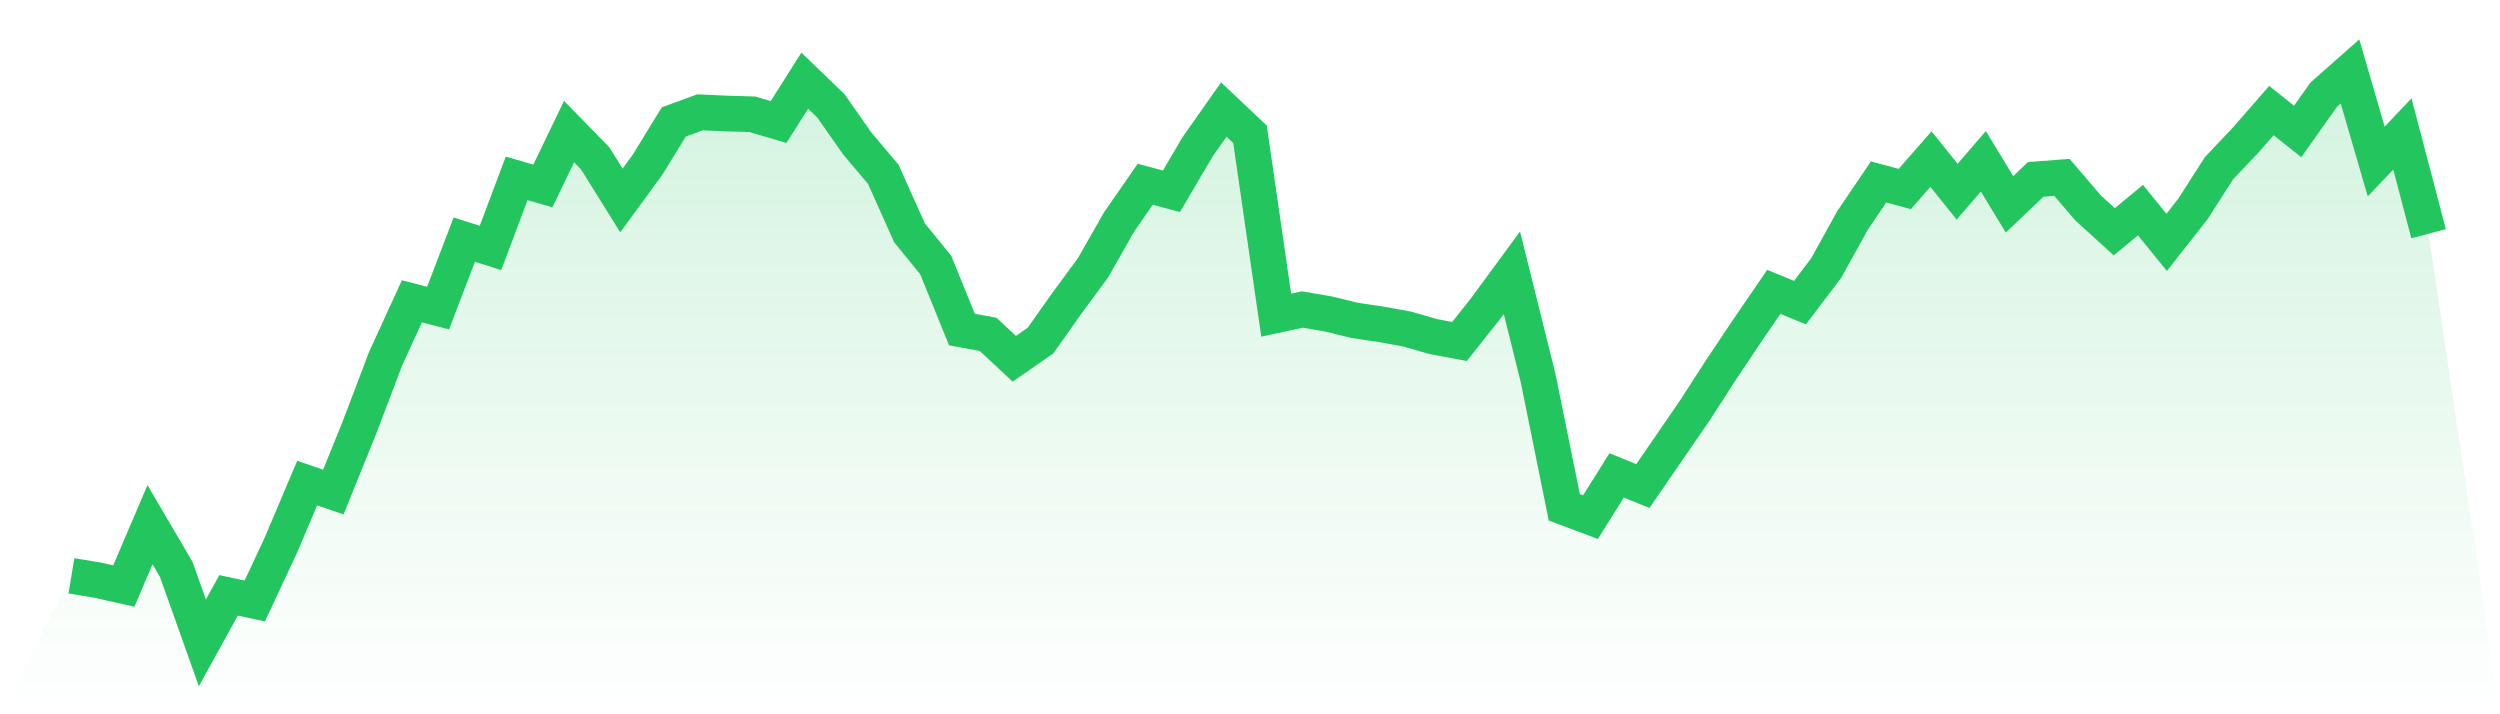
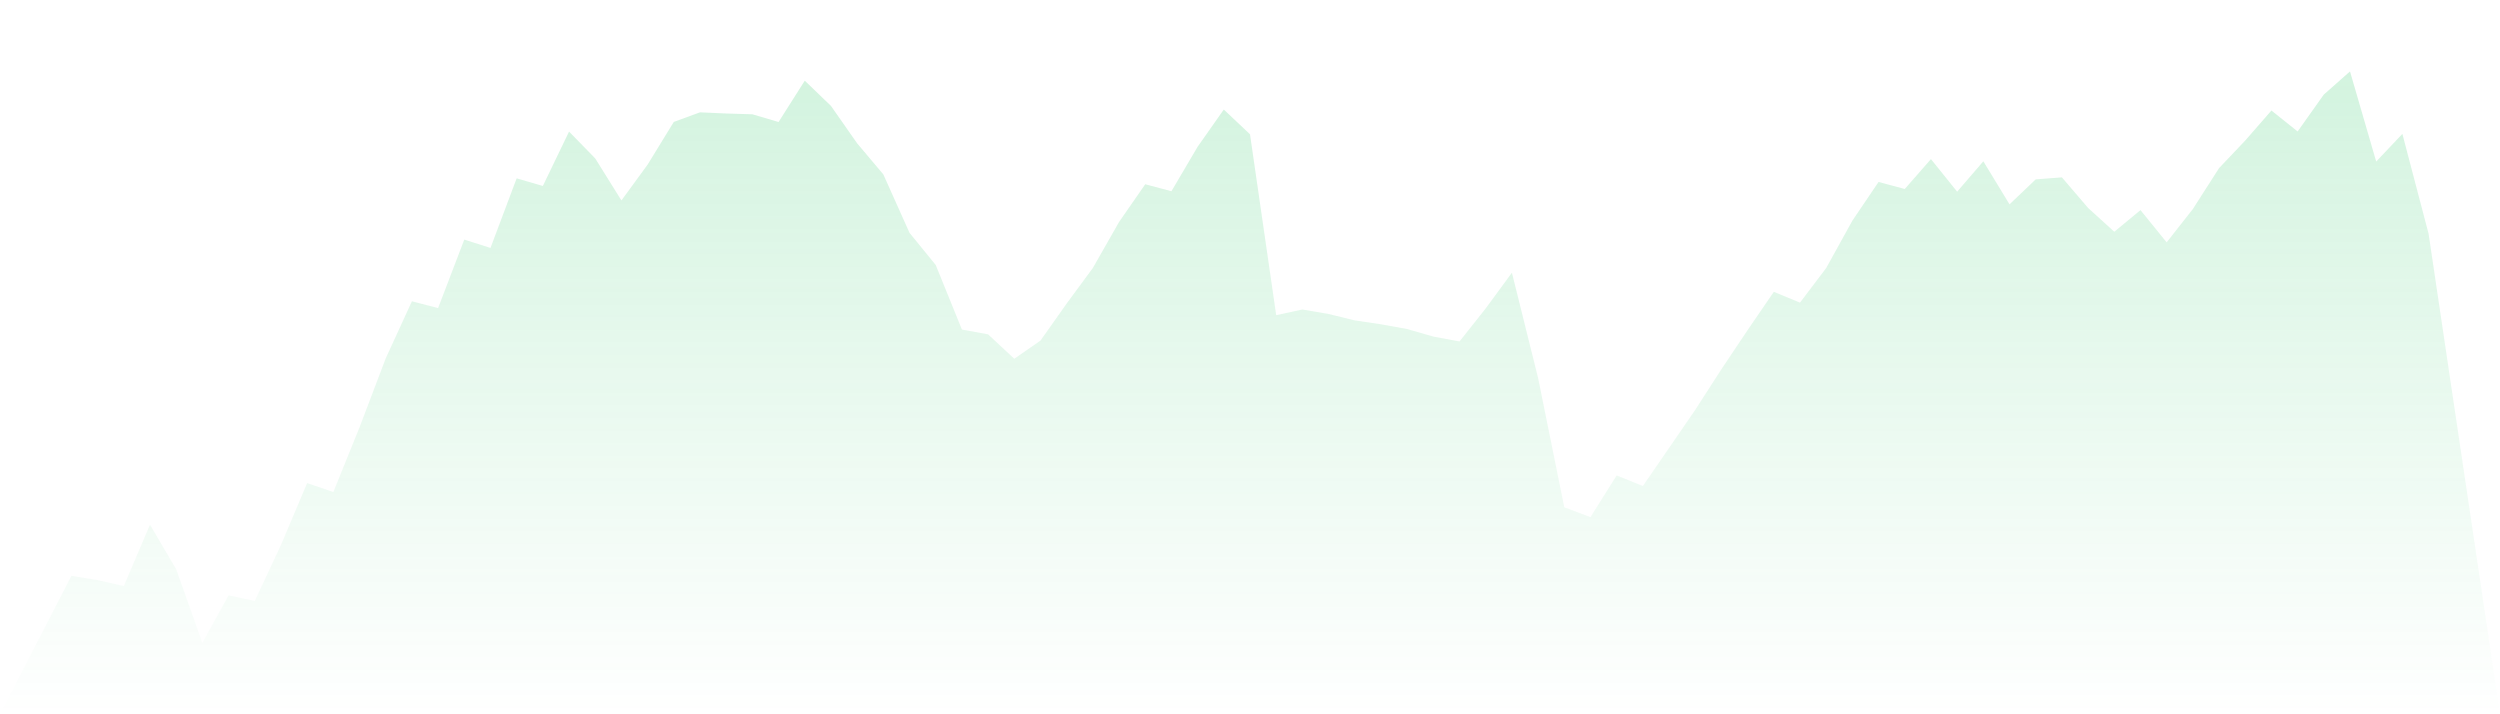
<svg xmlns="http://www.w3.org/2000/svg" viewBox="0 0 140 40">
  <defs>
    <linearGradient id="gradient" x1="0" x2="0" y1="0" y2="1">
      <stop offset="0%" stop-color="#22c55e" stop-opacity="0.2" />
      <stop offset="100%" stop-color="#22c55e" stop-opacity="0" />
    </linearGradient>
  </defs>
  <path d="M4,32.246 L4,32.246 L5.467,32.488 L6.933,32.819 L8.4,29.382 L9.867,31.881 L11.333,36 L12.8,33.34 L14.267,33.654 L15.733,30.521 L17.2,27.053 L18.667,27.554 L20.133,23.933 L21.6,20.07 L23.067,16.872 L24.533,17.253 L26,13.418 L27.467,13.885 L28.933,9.987 L30.4,10.414 L31.867,7.369 L33.333,8.872 L34.8,11.225 L36.267,9.217 L37.733,6.827 L39.2,6.291 L40.667,6.356 L42.133,6.4 L43.6,6.833 L45.067,4.518 L46.533,5.93 L48,8.027 L49.467,9.766 L50.933,13.039 L52.4,14.839 L53.867,18.454 L55.333,18.723 L56.8,20.09 L58.267,19.074 L59.733,16.998 L61.2,15.007 L62.667,12.432 L64.133,10.318 L65.6,10.71 L67.067,8.218 L68.533,6.134 L70,7.519 L71.467,17.649 L72.933,17.332 L74.4,17.584 L75.867,17.942 L77.333,18.16 L78.8,18.426 L80.267,18.849 L81.733,19.122 L83.2,17.271 L84.667,15.272 L86.133,21.168 L87.6,28.407 L89.067,28.959 L90.533,26.623 L92,27.217 L93.467,25.086 L94.933,22.951 L96.4,20.677 L97.867,18.484 L99.333,16.343 L100.8,16.947 L102.267,15.01 L103.733,12.357 L105.2,10.189 L106.667,10.584 L108.133,8.91 L109.6,10.734 L111.067,9.033 L112.533,11.443 L114,10.045 L115.467,9.933 L116.933,11.645 L118.4,12.978 L119.867,11.767 L121.333,13.571 L122.8,11.706 L124.267,9.415 L125.733,7.87 L127.2,6.189 L128.667,7.362 L130.133,5.296 L131.6,4 L133.067,9.046 L134.533,7.498 L136,13.087 L140,40 L0,40 z" fill="url(#gradient)" />
-   <path d="M4,32.246 L4,32.246 L5.467,32.488 L6.933,32.819 L8.4,29.382 L9.867,31.881 L11.333,36 L12.8,33.34 L14.267,33.654 L15.733,30.521 L17.2,27.053 L18.667,27.554 L20.133,23.933 L21.6,20.07 L23.067,16.872 L24.533,17.253 L26,13.418 L27.467,13.885 L28.933,9.987 L30.4,10.414 L31.867,7.369 L33.333,8.872 L34.8,11.225 L36.267,9.217 L37.733,6.827 L39.2,6.291 L40.667,6.356 L42.133,6.4 L43.6,6.833 L45.067,4.518 L46.533,5.93 L48,8.027 L49.467,9.766 L50.933,13.039 L52.4,14.839 L53.867,18.454 L55.333,18.723 L56.8,20.09 L58.267,19.074 L59.733,16.998 L61.2,15.007 L62.667,12.432 L64.133,10.318 L65.6,10.71 L67.067,8.218 L68.533,6.134 L70,7.519 L71.467,17.649 L72.933,17.332 L74.4,17.584 L75.867,17.942 L77.333,18.16 L78.8,18.426 L80.267,18.849 L81.733,19.122 L83.2,17.271 L84.667,15.272 L86.133,21.168 L87.6,28.407 L89.067,28.959 L90.533,26.623 L92,27.217 L93.467,25.086 L94.933,22.951 L96.4,20.677 L97.867,18.484 L99.333,16.343 L100.8,16.947 L102.267,15.01 L103.733,12.357 L105.2,10.189 L106.667,10.584 L108.133,8.91 L109.6,10.734 L111.067,9.033 L112.533,11.443 L114,10.045 L115.467,9.933 L116.933,11.645 L118.4,12.978 L119.867,11.767 L121.333,13.571 L122.8,11.706 L124.267,9.415 L125.733,7.87 L127.2,6.189 L128.667,7.362 L130.133,5.296 L131.6,4 L133.067,9.046 L134.533,7.498 L136,13.087" fill="none" stroke="#22c55e" stroke-width="2" />
</svg>